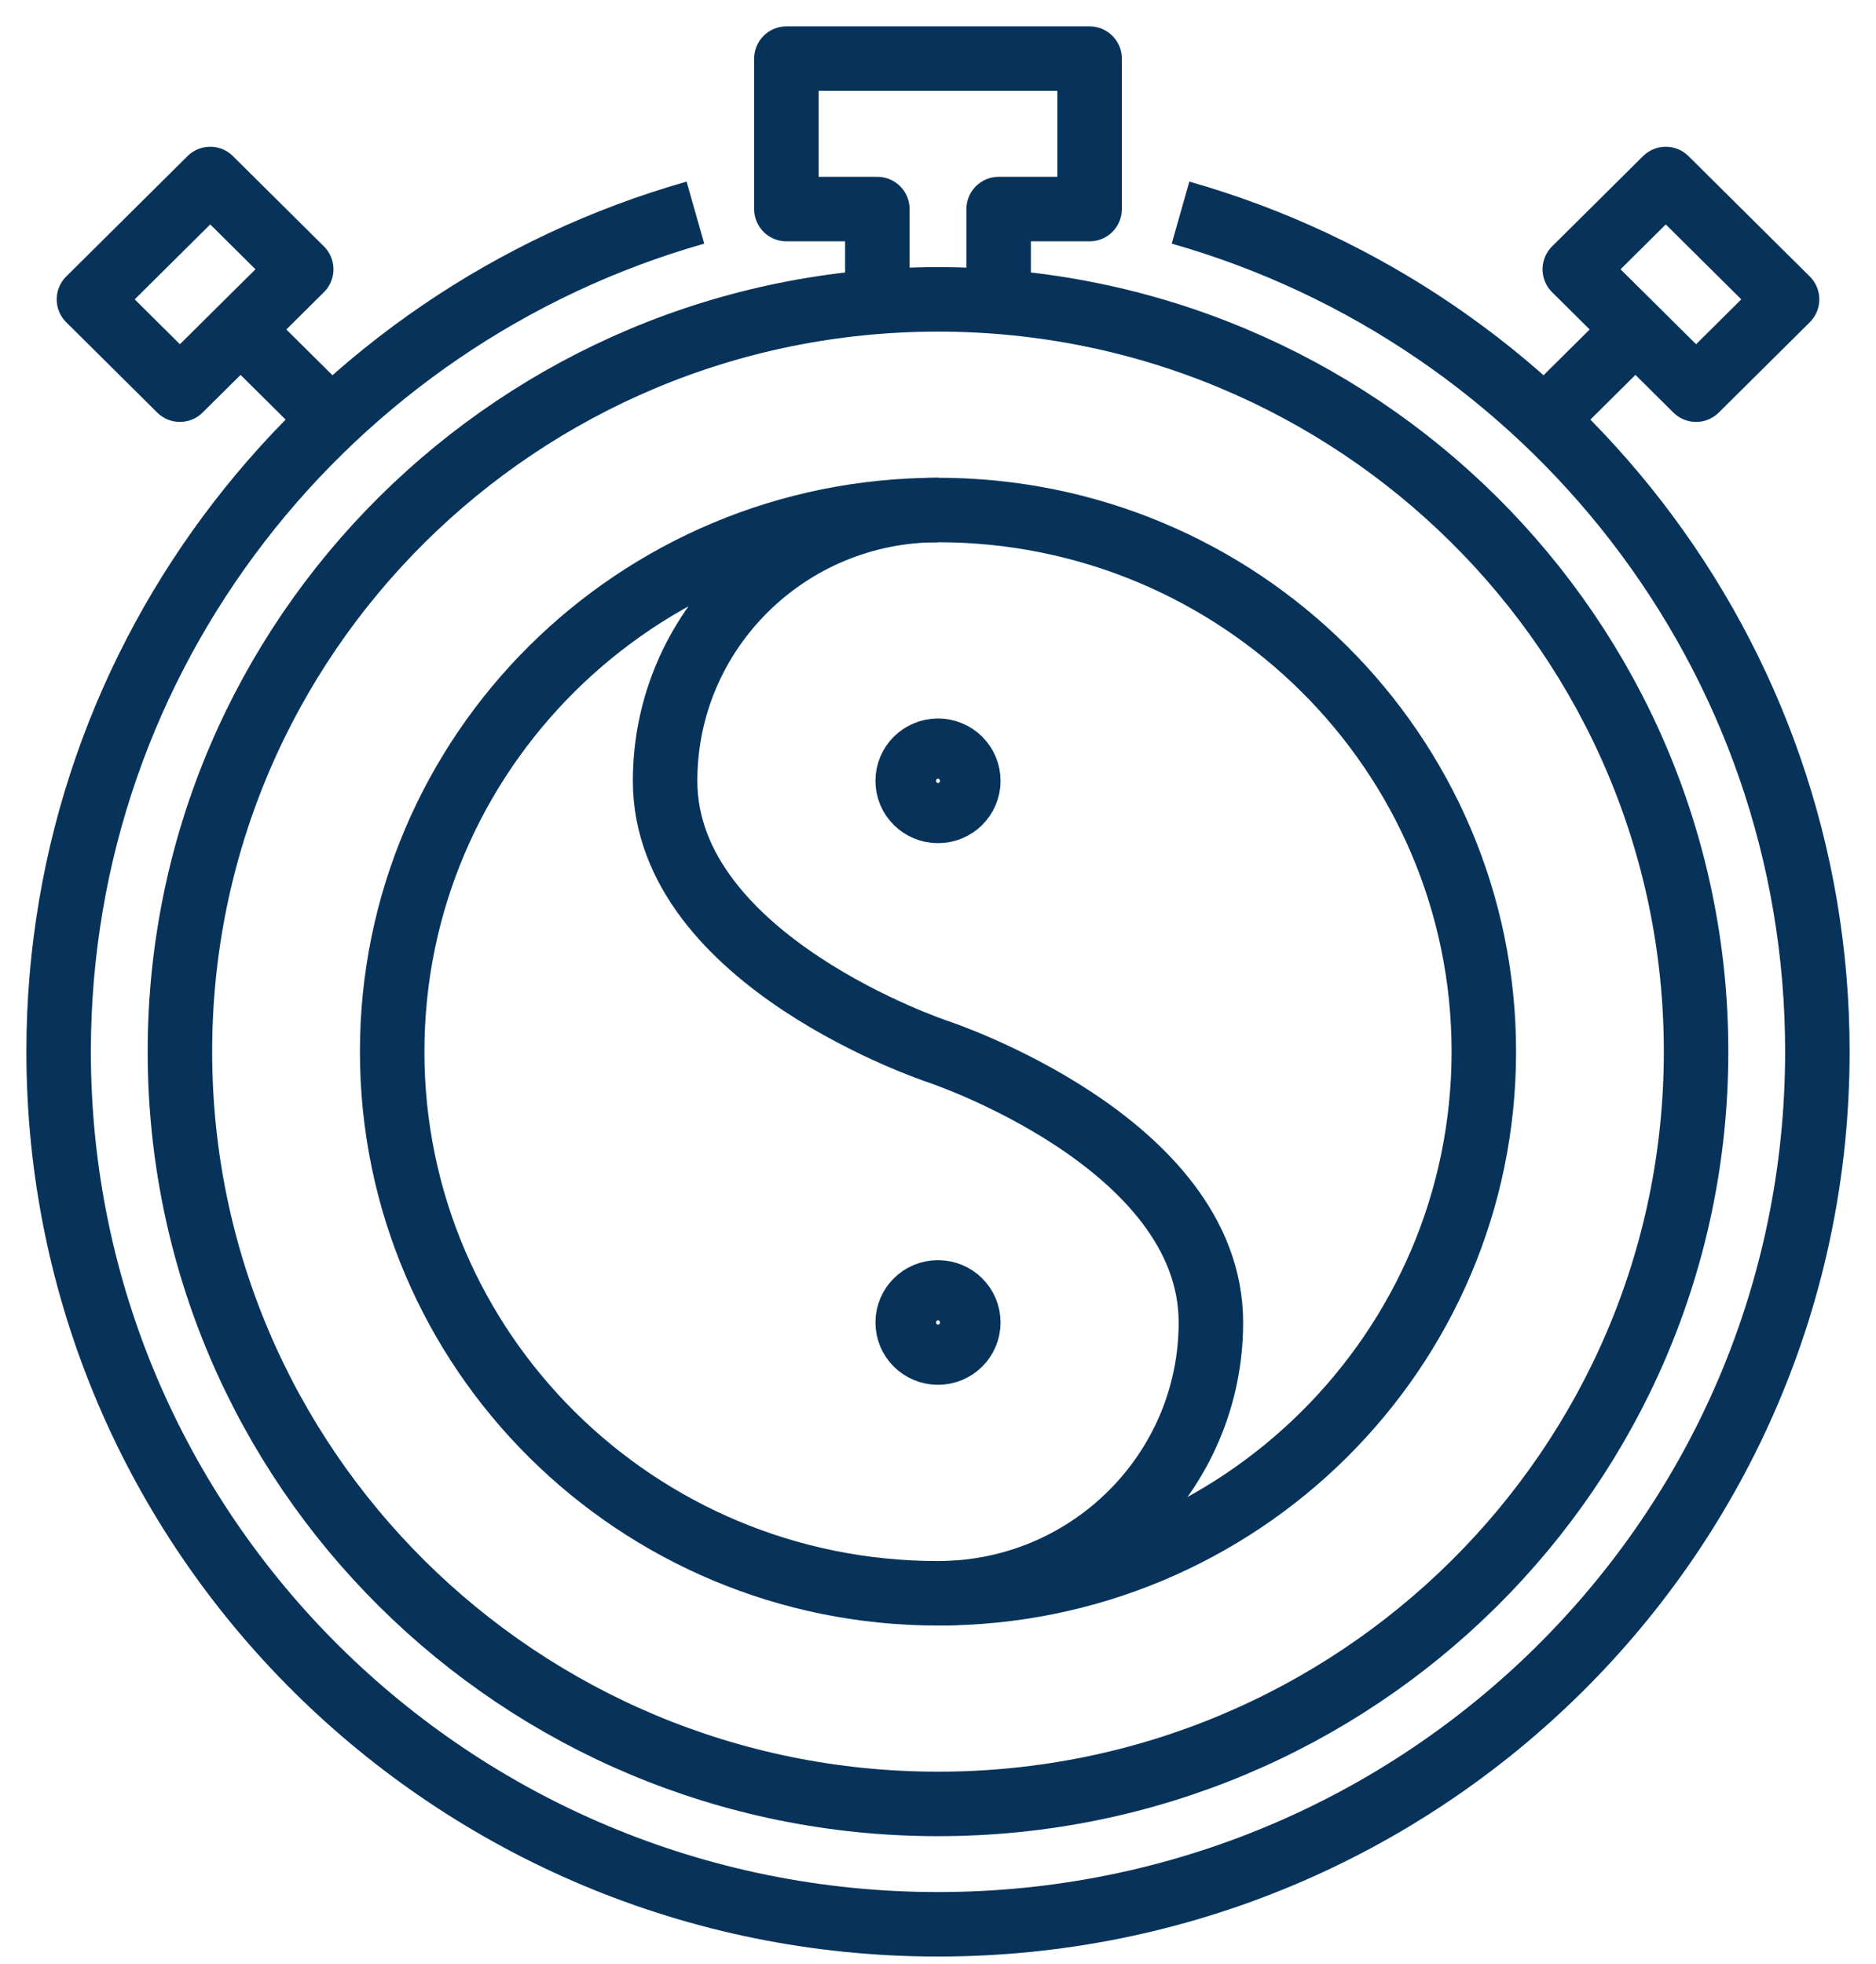
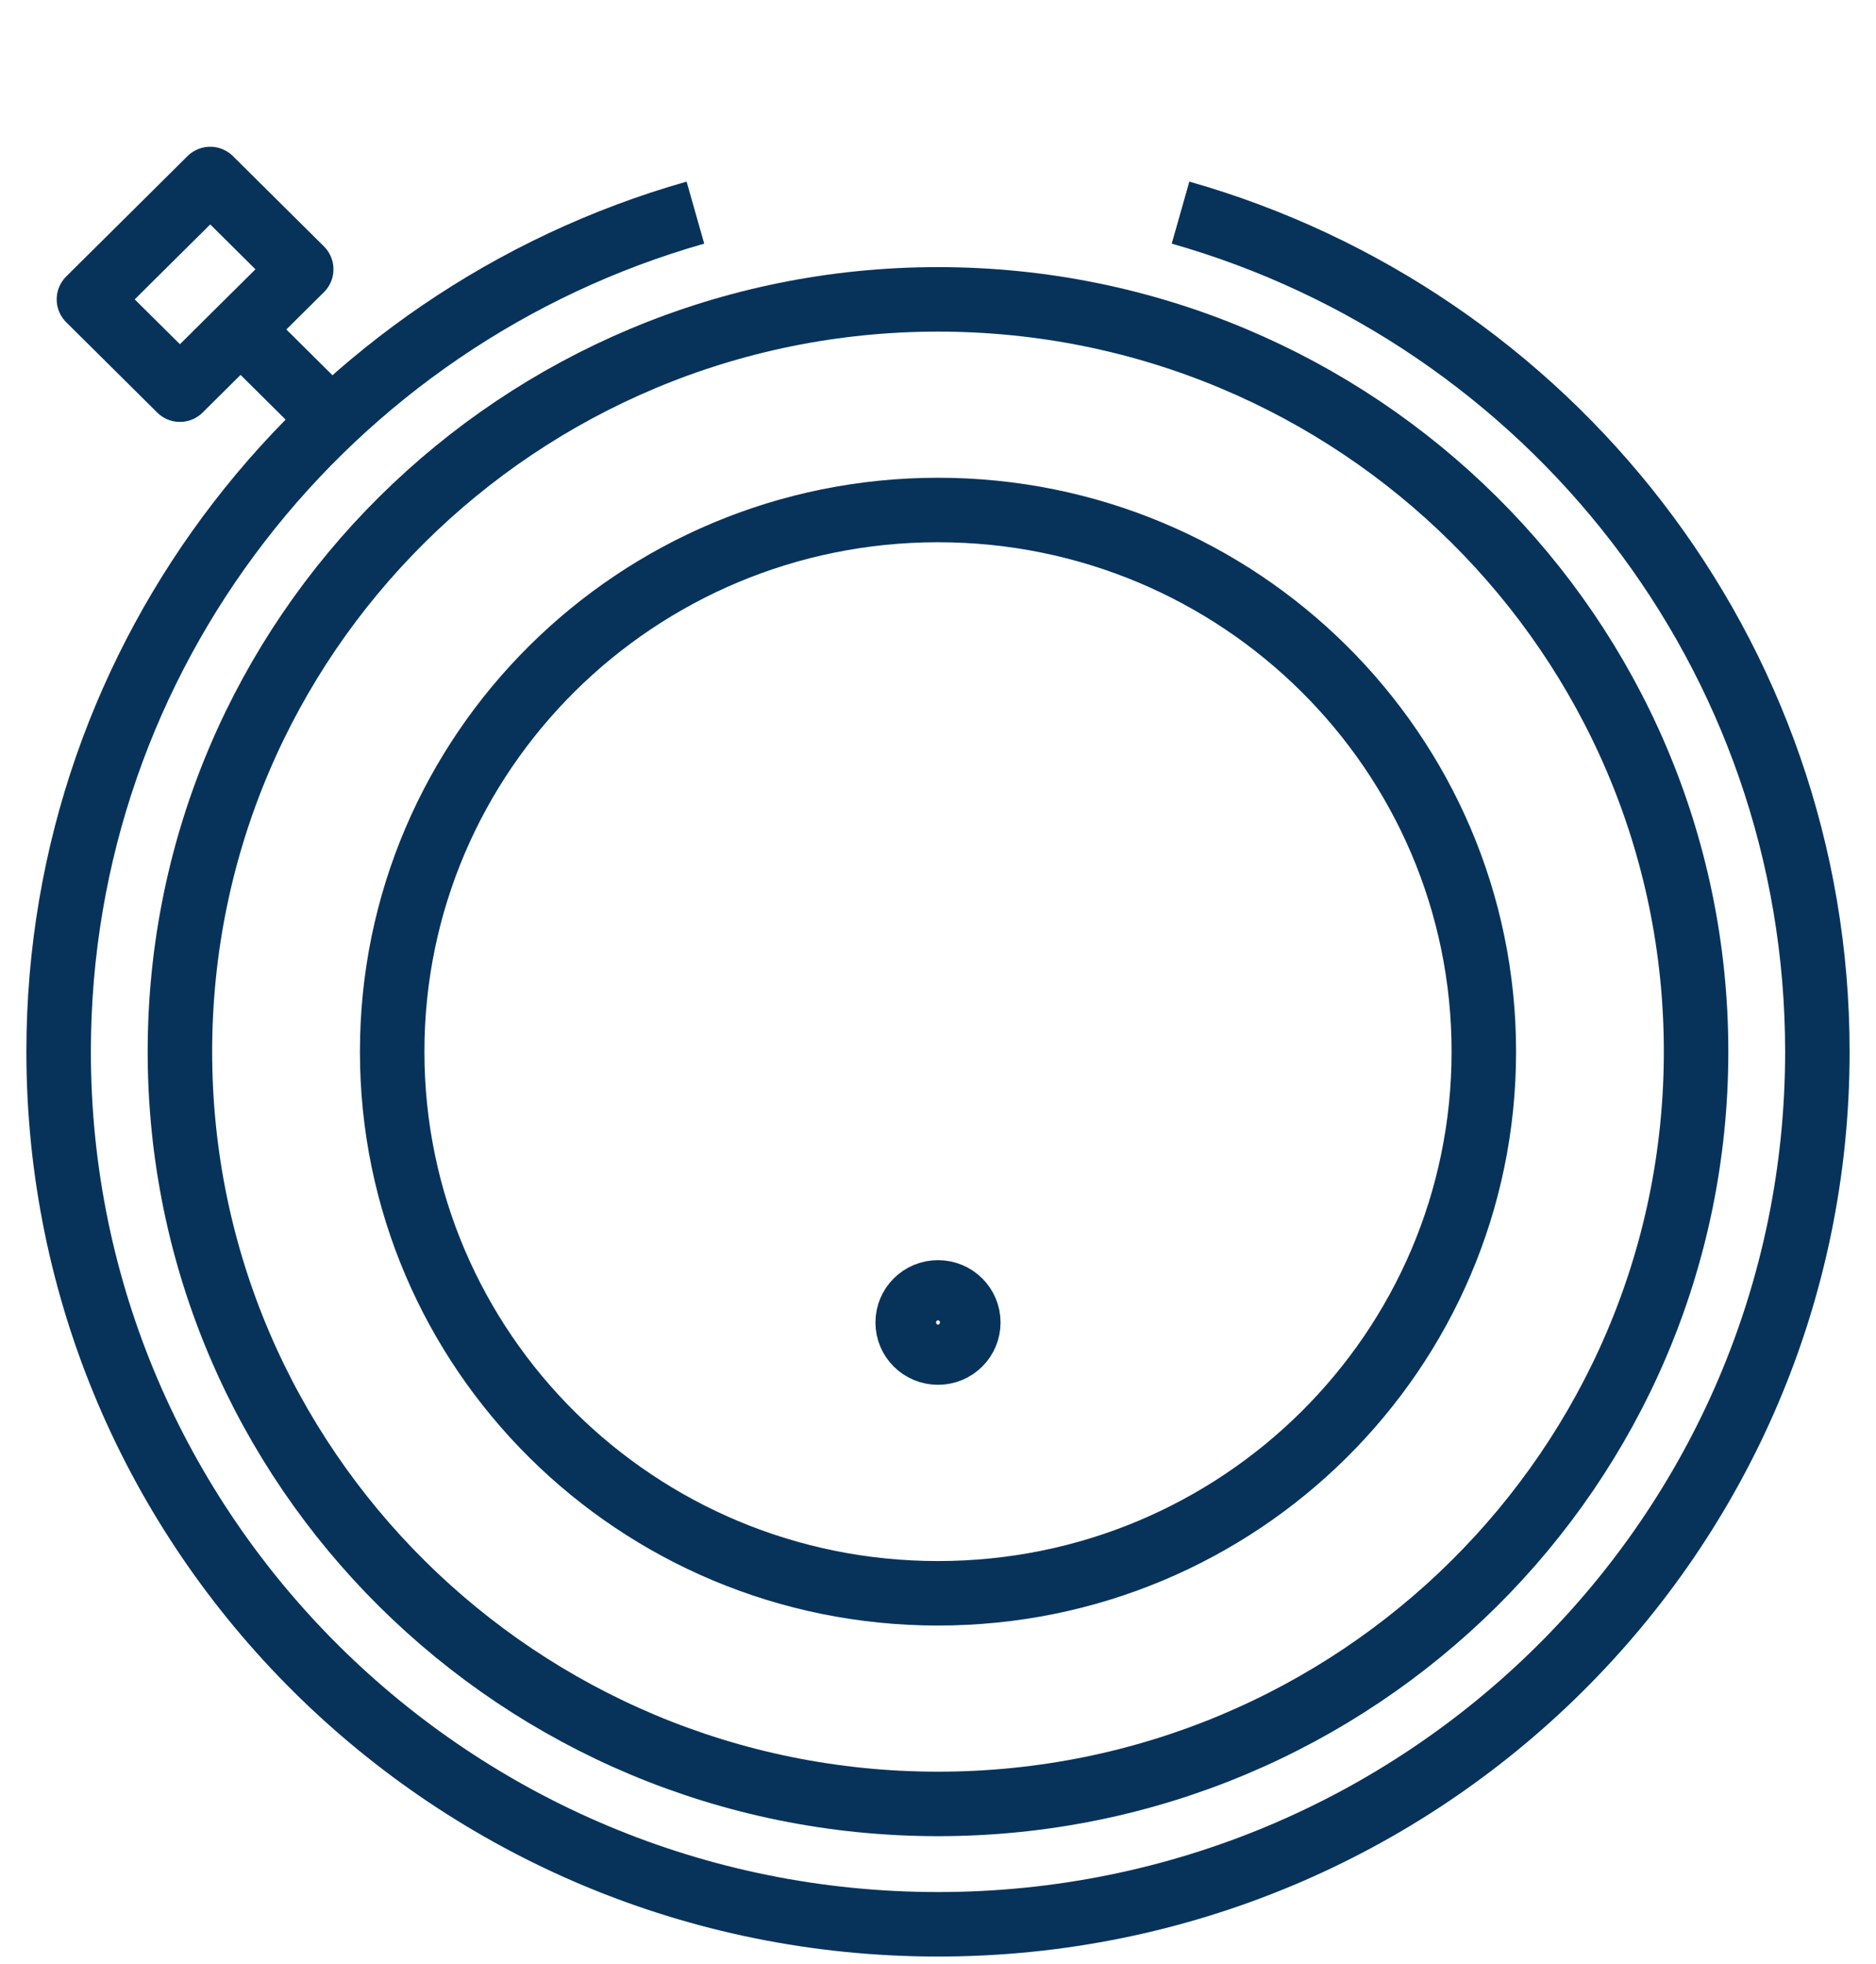
<svg xmlns="http://www.w3.org/2000/svg" width="64px" height="67px" viewBox="0 0 64 67" version="1.1">
  <title>icon/metodologia</title>
  <desc>Created with Sketch.</desc>
  <g id="018-careers" stroke="none" stroke-width="1" fill="none" fill-rule="evenodd" stroke-linejoin="round">
    <g id="018-1440-carrers-V1" transform="translate(-689, -816)" stroke="#07335B">
      <g id="como-trabajamos" transform="translate(181, 663)">
        <g id="metodología" transform="translate(393, 155)">
          <g id="icon/metodologia" transform="translate(117, 0)">
            <g>
-               <polyline id="Stroke-1" stroke-width="2.2" points="27.931 8.212 27.931 5.132 24.828 5.132 24.828 0 35.172 0 35.172 5.132 32.069 5.132 32.069 8.212" />
              <path d="M38.274,5.253 C50.819,8.817 60,20.282 60,33.874 C60,50.313 46.568,63.641 30,63.641 C13.432,63.641 0,50.313 0,33.874 C0,20.283 9.18,8.818 21.724,5.253" id="Stroke-3" stroke-width="2.2" />
              <path d="M6.207,9.239 L9.31,12.318" id="Stroke-5" stroke-width="2.2" />
              <polygon id="Stroke-7" stroke-width="2.2" points="1.034 8.212 5.172 4.106 8.276 7.186 4.138 11.292" />
-               <path d="M53.793,9.239 L50.69,12.318" id="Stroke-9" stroke-width="2.2" />
-               <polygon id="Stroke-11" stroke-width="2.2" points="58.966 8.212 54.828 4.106 51.724 7.186 55.862 11.292" />
              <path d="M55.862,33.874 C55.862,48.046 44.283,59.535 30,59.535 C15.717,59.535 4.138,48.046 4.138,33.874 C4.138,19.701 15.717,8.212 30,8.212 C44.283,8.212 55.862,19.701 55.862,33.874 Z" id="Stroke-13" stroke-width="2.2" />
-               <path d="M31.034,24.636 C31.034,25.203 30.572,25.662 30,25.662 C29.428,25.662 28.966,25.203 28.966,24.636 C28.966,24.068 29.428,23.609 30,23.609 C30.572,23.609 31.034,24.068 31.034,24.636 Z" id="Stroke-15" stroke-width="2.2" />
              <path d="M31.034,43.112 C31.034,43.68 30.572,44.138 30,44.138 C29.428,44.138 28.966,43.68 28.966,43.112 C28.966,42.544 29.428,42.086 30,42.086 C30.572,42.086 31.034,42.544 31.034,43.112 Z" id="Stroke-17" stroke-width="2.2" />
-               <path d="M30,52.35 C35.142,52.35 39.31,48.215 39.31,43.112 C39.31,36.953 30,33.874 30,33.874 C30,33.874 20.69,30.794 20.69,24.636 C20.69,19.533 24.858,15.397 30,15.397" id="Stroke-19" stroke-width="2.2" />
              <path d="M48.621,33.874 C48.621,44.078 40.284,52.35 30,52.35 C19.716,52.35 11.379,44.078 11.379,33.874 C11.379,23.67 19.716,15.397 30,15.397 C40.284,15.397 48.621,23.67 48.621,33.874 Z" id="Stroke-21" stroke-width="2.2" />
            </g>
          </g>
        </g>
      </g>
    </g>
  </g>
</svg>